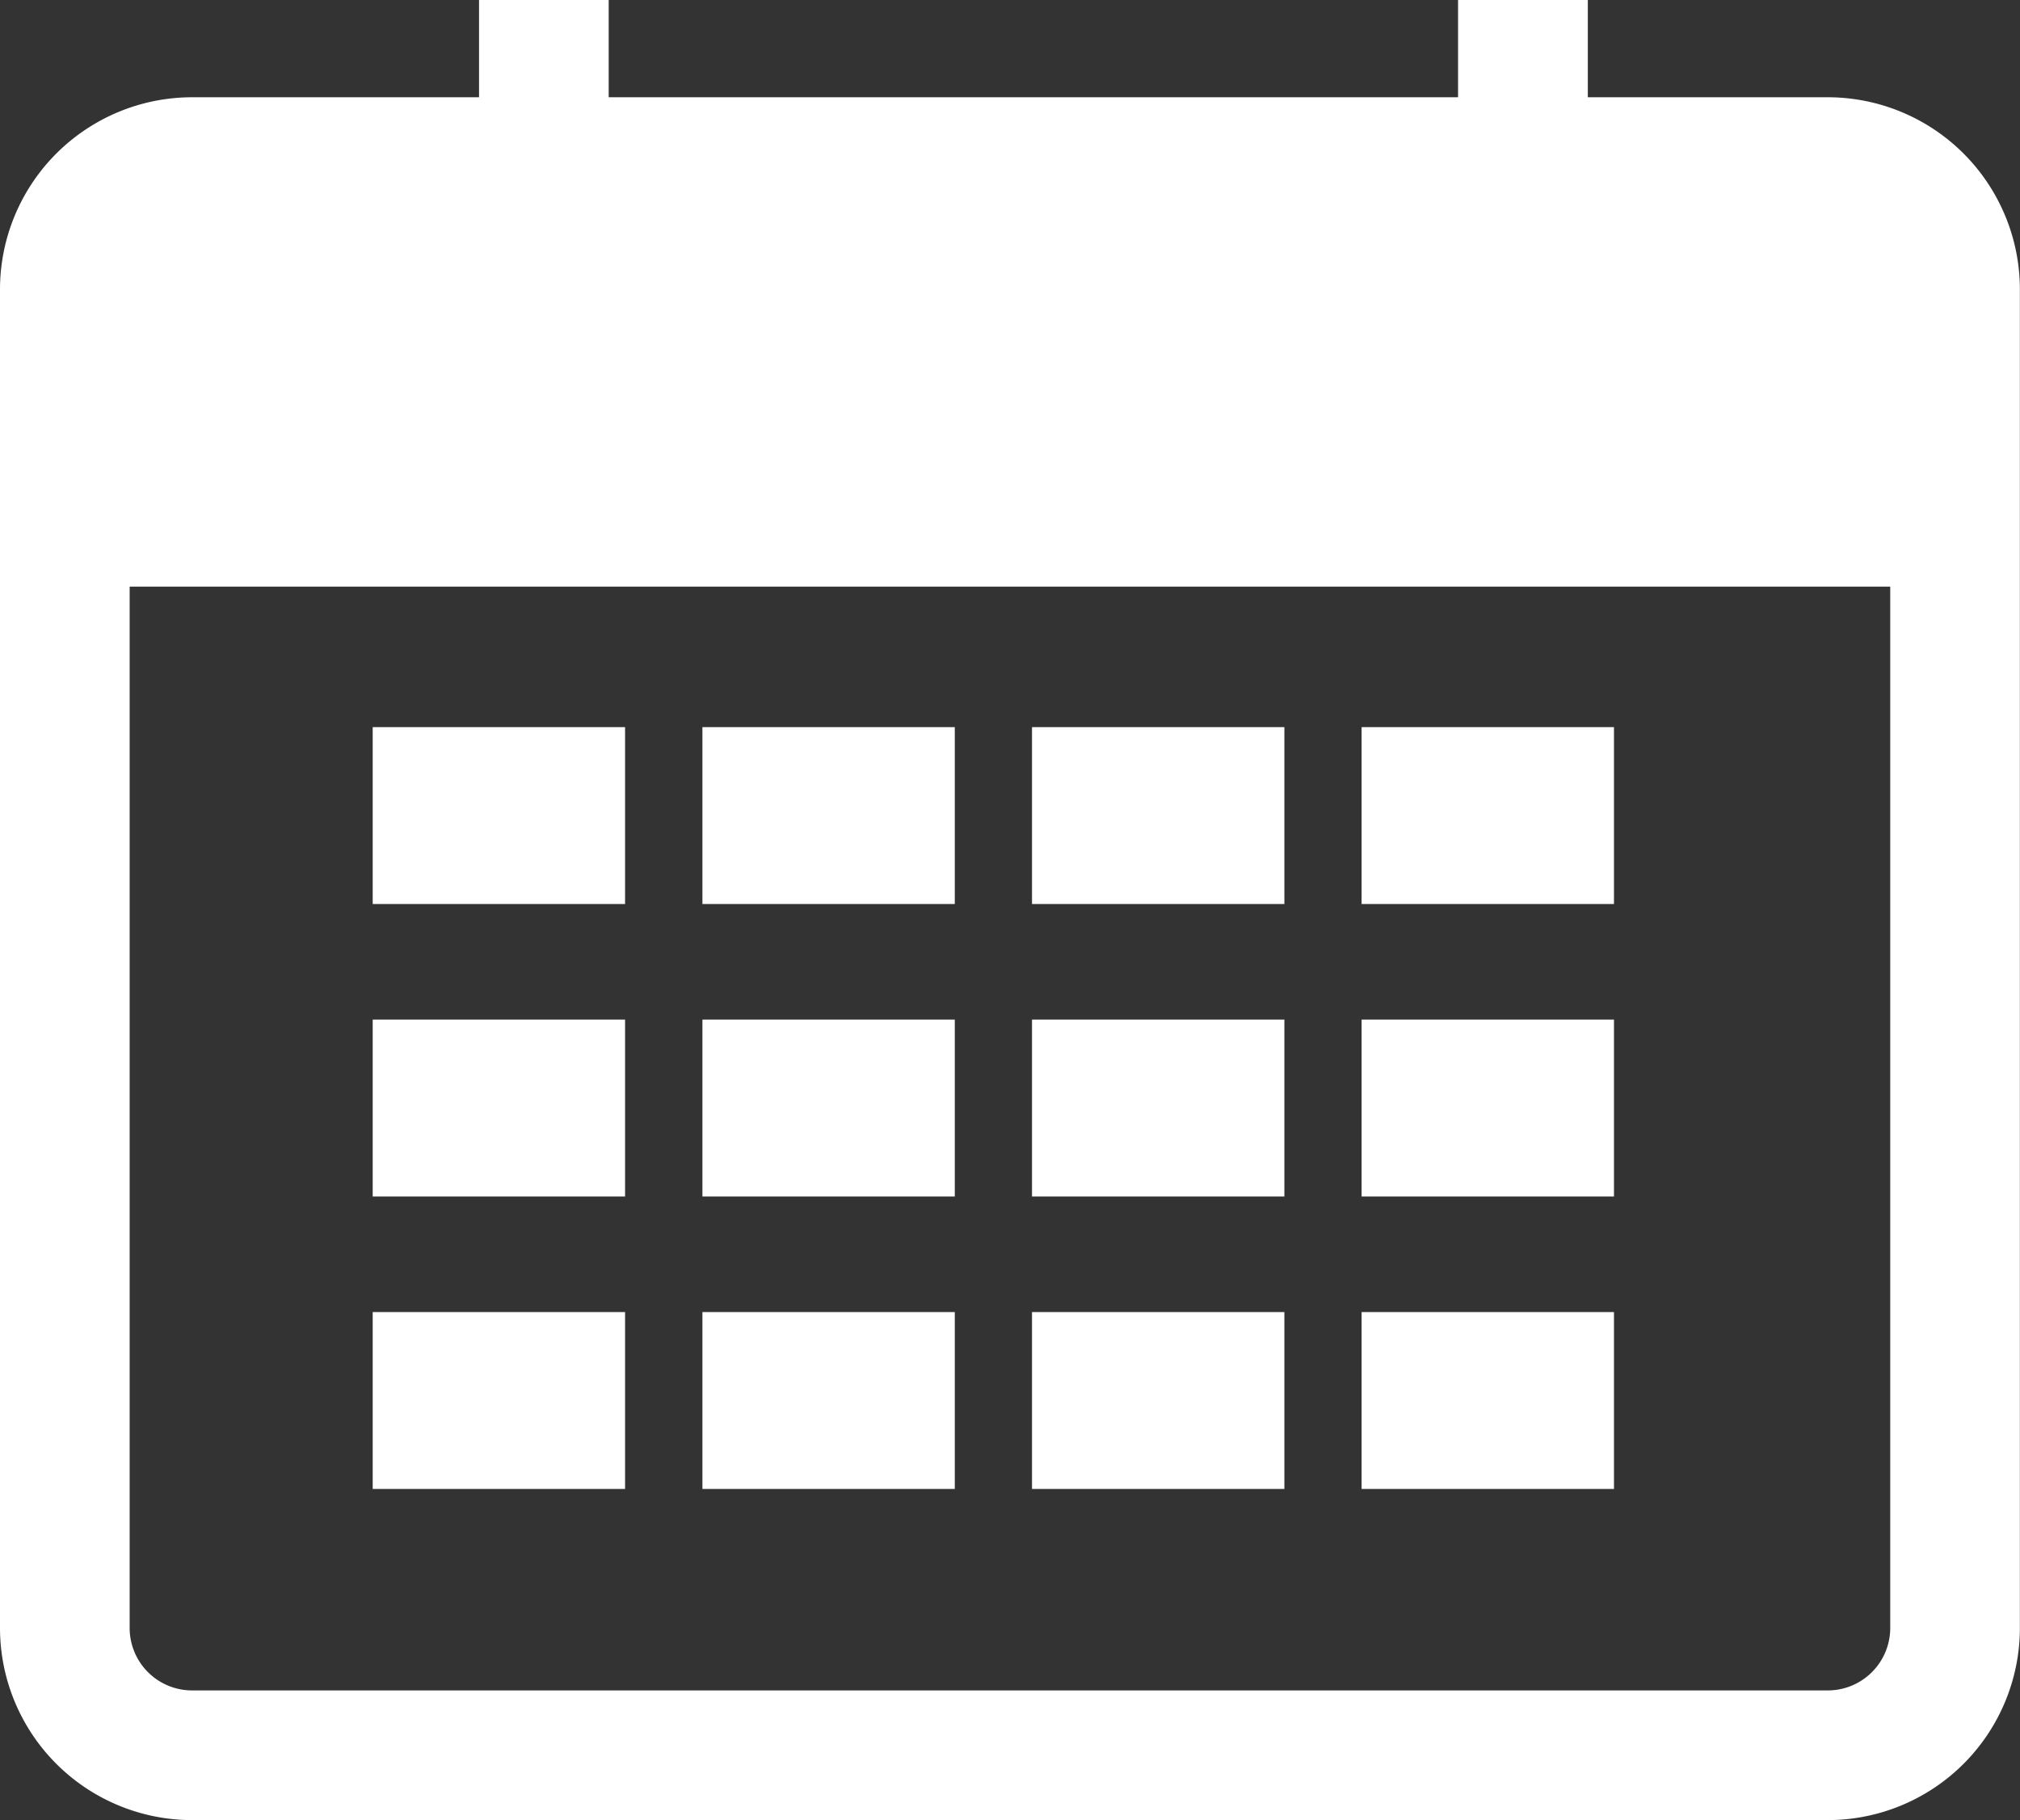
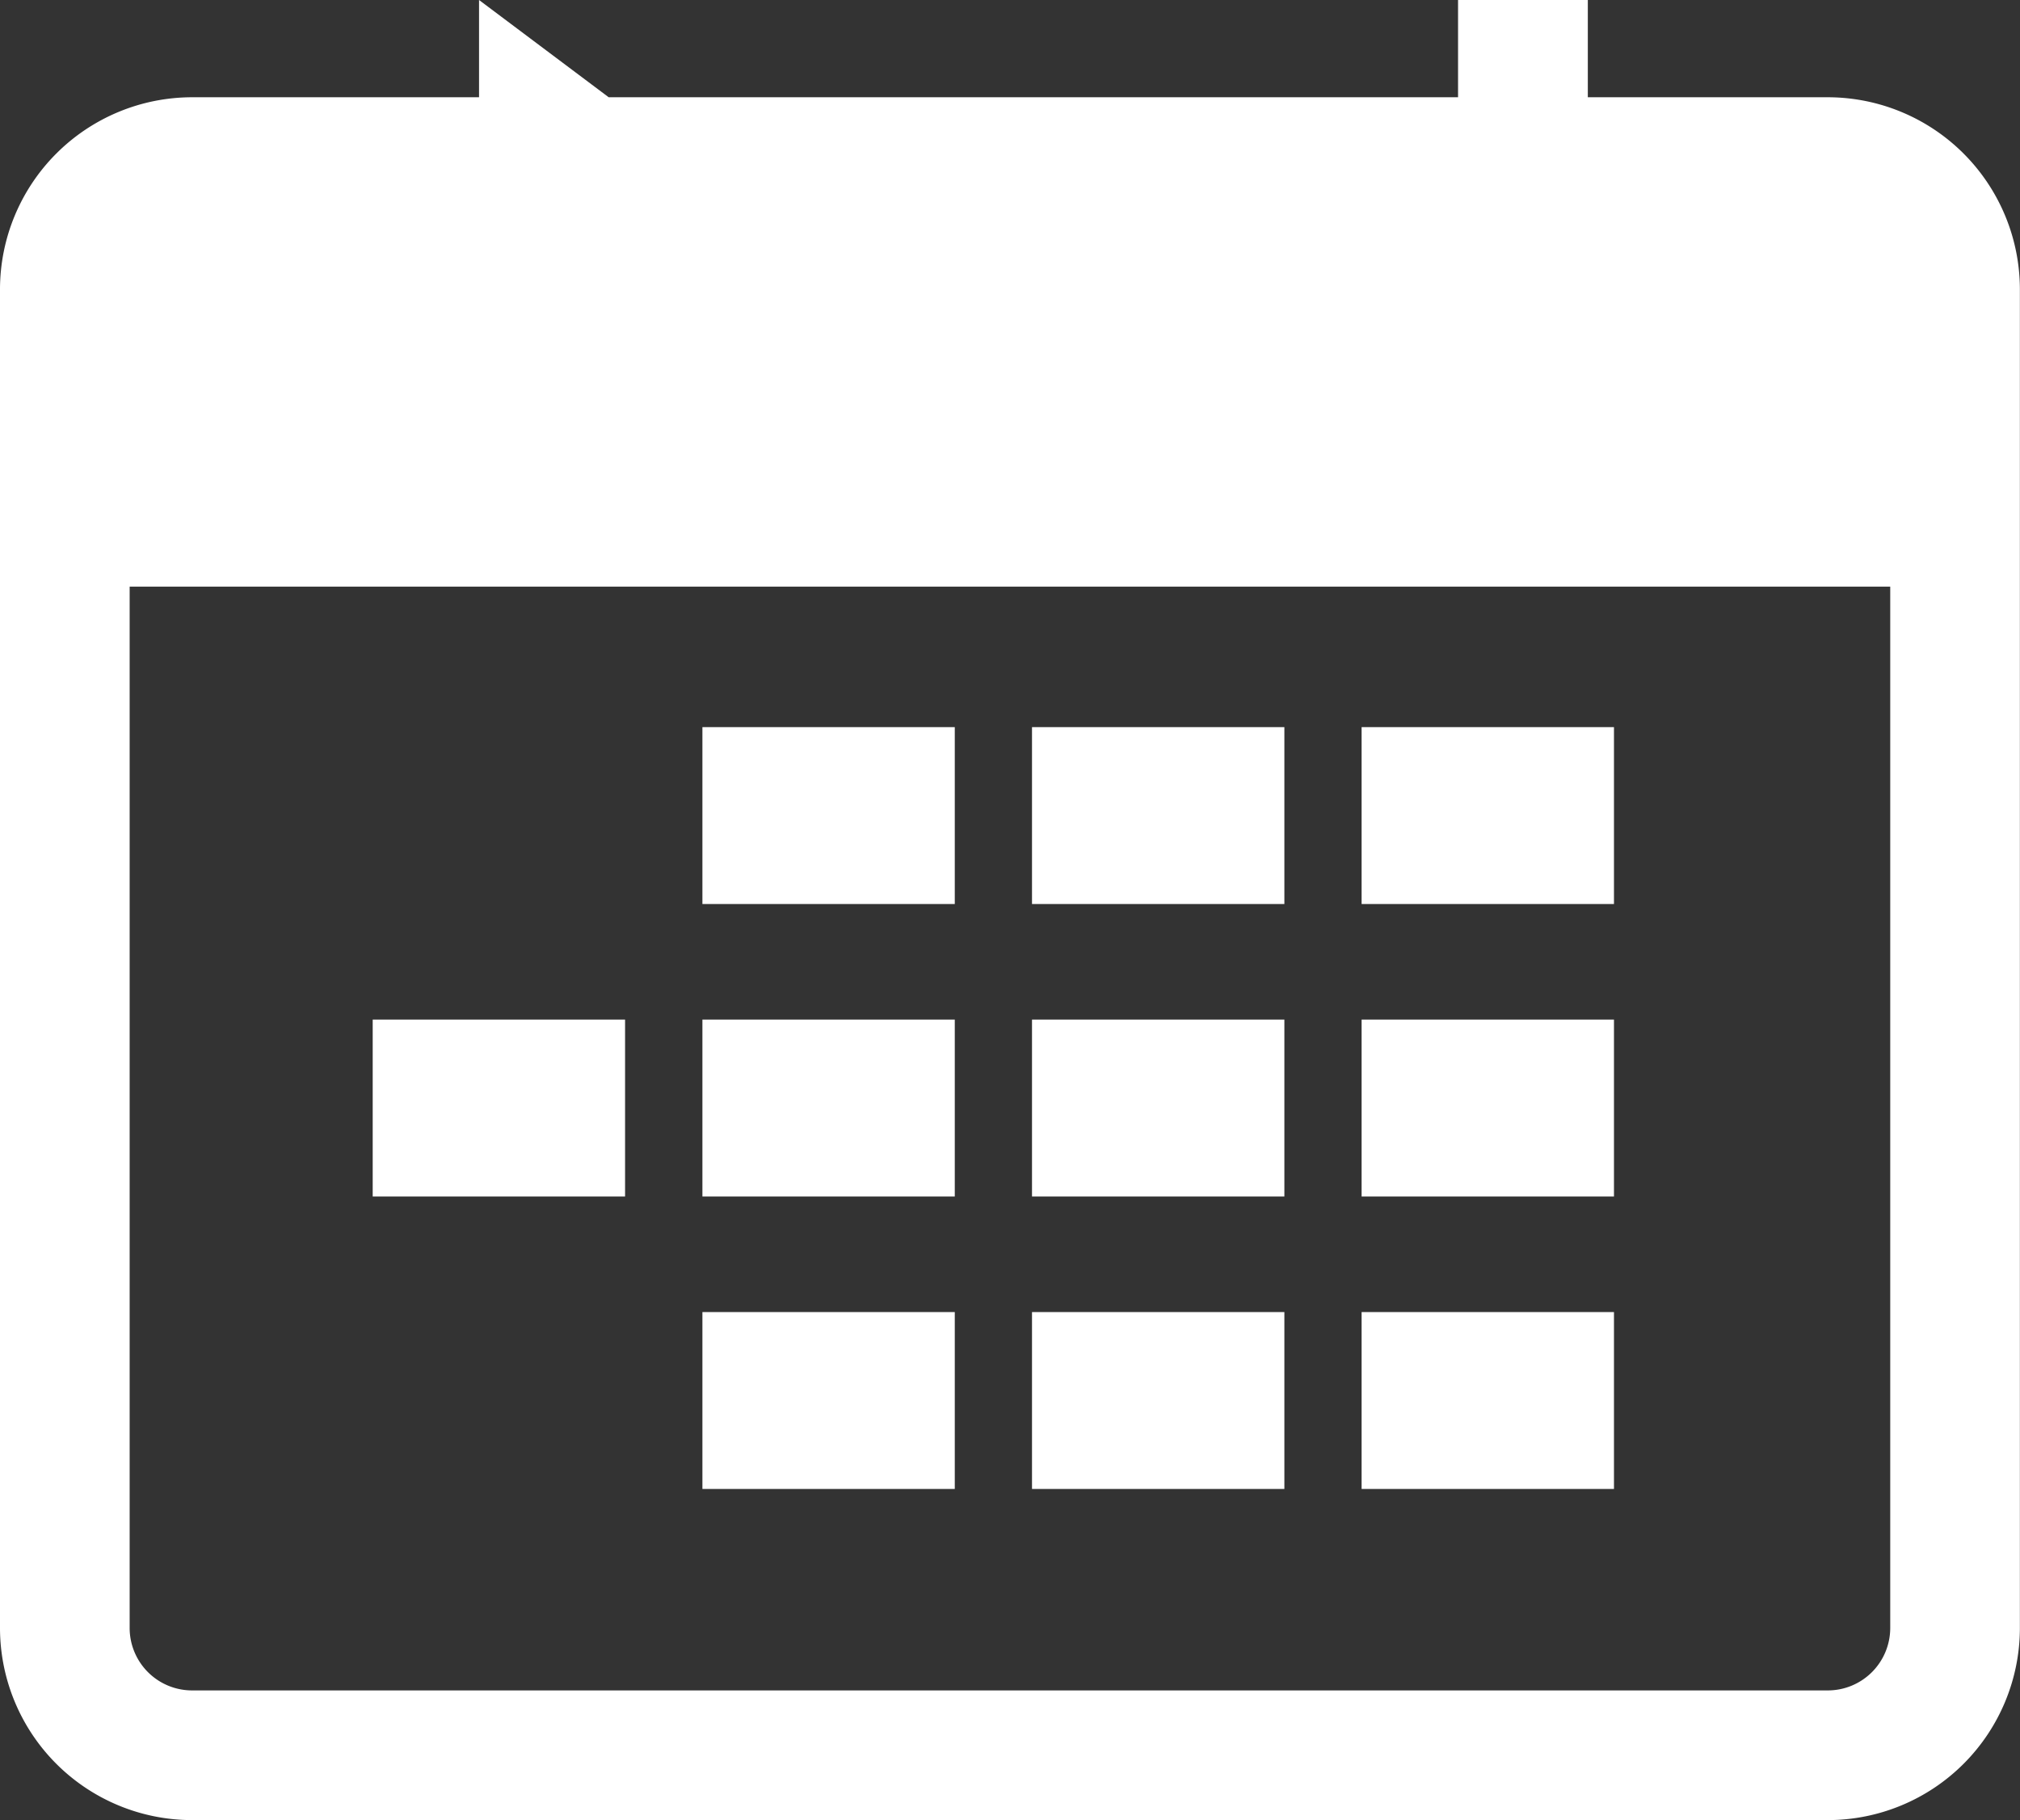
<svg xmlns="http://www.w3.org/2000/svg" id="reserve_icon01" width="17.761" height="16" viewBox="0 0 17.761 16">
  <rect x="0" y="0" width="17.761" height="16" fill="#333333" stroke="none" />
  <defs>
    <clipPath id="clip-path">
      <rect id="長方形_2127" data-name="長方形 2127" width="17.761" height="16" fill="#fff" />
    </clipPath>
  </defs>
  <g id="グループ_33" data-name="グループ 33" clip-path="url(#clip-path)">
-     <path id="パス_8" data-name="パス 8" d="M4.212,0V.855H1.688A1.69,1.69,0,0,0,0,2.544V14.312A1.69,1.69,0,0,0,1.688,16H16.072a1.69,1.69,0,0,0,1.688-1.688V2.544A1.69,1.69,0,0,0,16.072.855H13.961V0H12.82V.855H5.352V0ZM16.072,14.86H1.688a.549.549,0,0,1-.548-.548V5.157h15.48v9.155a.549.549,0,0,1-.548.548" fill="#fff" />
-     <rect id="長方形_2115" data-name="長方形 2115" width="2.219" height="1.555" transform="translate(3.277 6.392)" fill="#fff" />
+     <path id="パス_8" data-name="パス 8" d="M4.212,0V.855H1.688A1.69,1.69,0,0,0,0,2.544V14.312A1.69,1.69,0,0,0,1.688,16H16.072a1.69,1.69,0,0,0,1.688-1.688V2.544A1.69,1.69,0,0,0,16.072.855H13.961V0H12.82V.855H5.352ZM16.072,14.86H1.688a.549.549,0,0,1-.548-.548V5.157h15.48v9.155a.549.549,0,0,1-.548.548" fill="#fff" />
    <rect id="長方形_2116" data-name="長方形 2116" width="2.219" height="1.555" transform="translate(6.176 6.392)" fill="#fff" />
    <rect id="長方形_2117" data-name="長方形 2117" width="2.219" height="1.555" transform="translate(9.074 6.392)" fill="#fff" />
    <rect id="長方形_2118" data-name="長方形 2118" width="2.219" height="1.555" transform="translate(11.972 6.392)" fill="#fff" />
    <rect id="長方形_2119" data-name="長方形 2119" width="2.219" height="1.555" transform="translate(3.277 8.963)" fill="#fff" />
    <rect id="長方形_2120" data-name="長方形 2120" width="2.219" height="1.555" transform="translate(6.176 8.963)" fill="#fff" />
    <rect id="長方形_2121" data-name="長方形 2121" width="2.219" height="1.555" transform="translate(9.074 8.963)" fill="#fff" />
    <rect id="長方形_2122" data-name="長方形 2122" width="2.219" height="1.555" transform="translate(11.972 8.963)" fill="#fff" />
-     <rect id="長方形_2123" data-name="長方形 2123" width="2.219" height="1.555" transform="translate(3.277 11.534)" fill="#fff" />
    <rect id="長方形_2124" data-name="長方形 2124" width="2.219" height="1.555" transform="translate(6.176 11.534)" fill="#fff" />
    <rect id="長方形_2125" data-name="長方形 2125" width="2.219" height="1.555" transform="translate(9.074 11.534)" fill="#fff" />
    <rect id="長方形_2126" data-name="長方形 2126" width="2.219" height="1.555" transform="translate(11.972 11.534)" fill="#fff" />
  </g>
</svg>